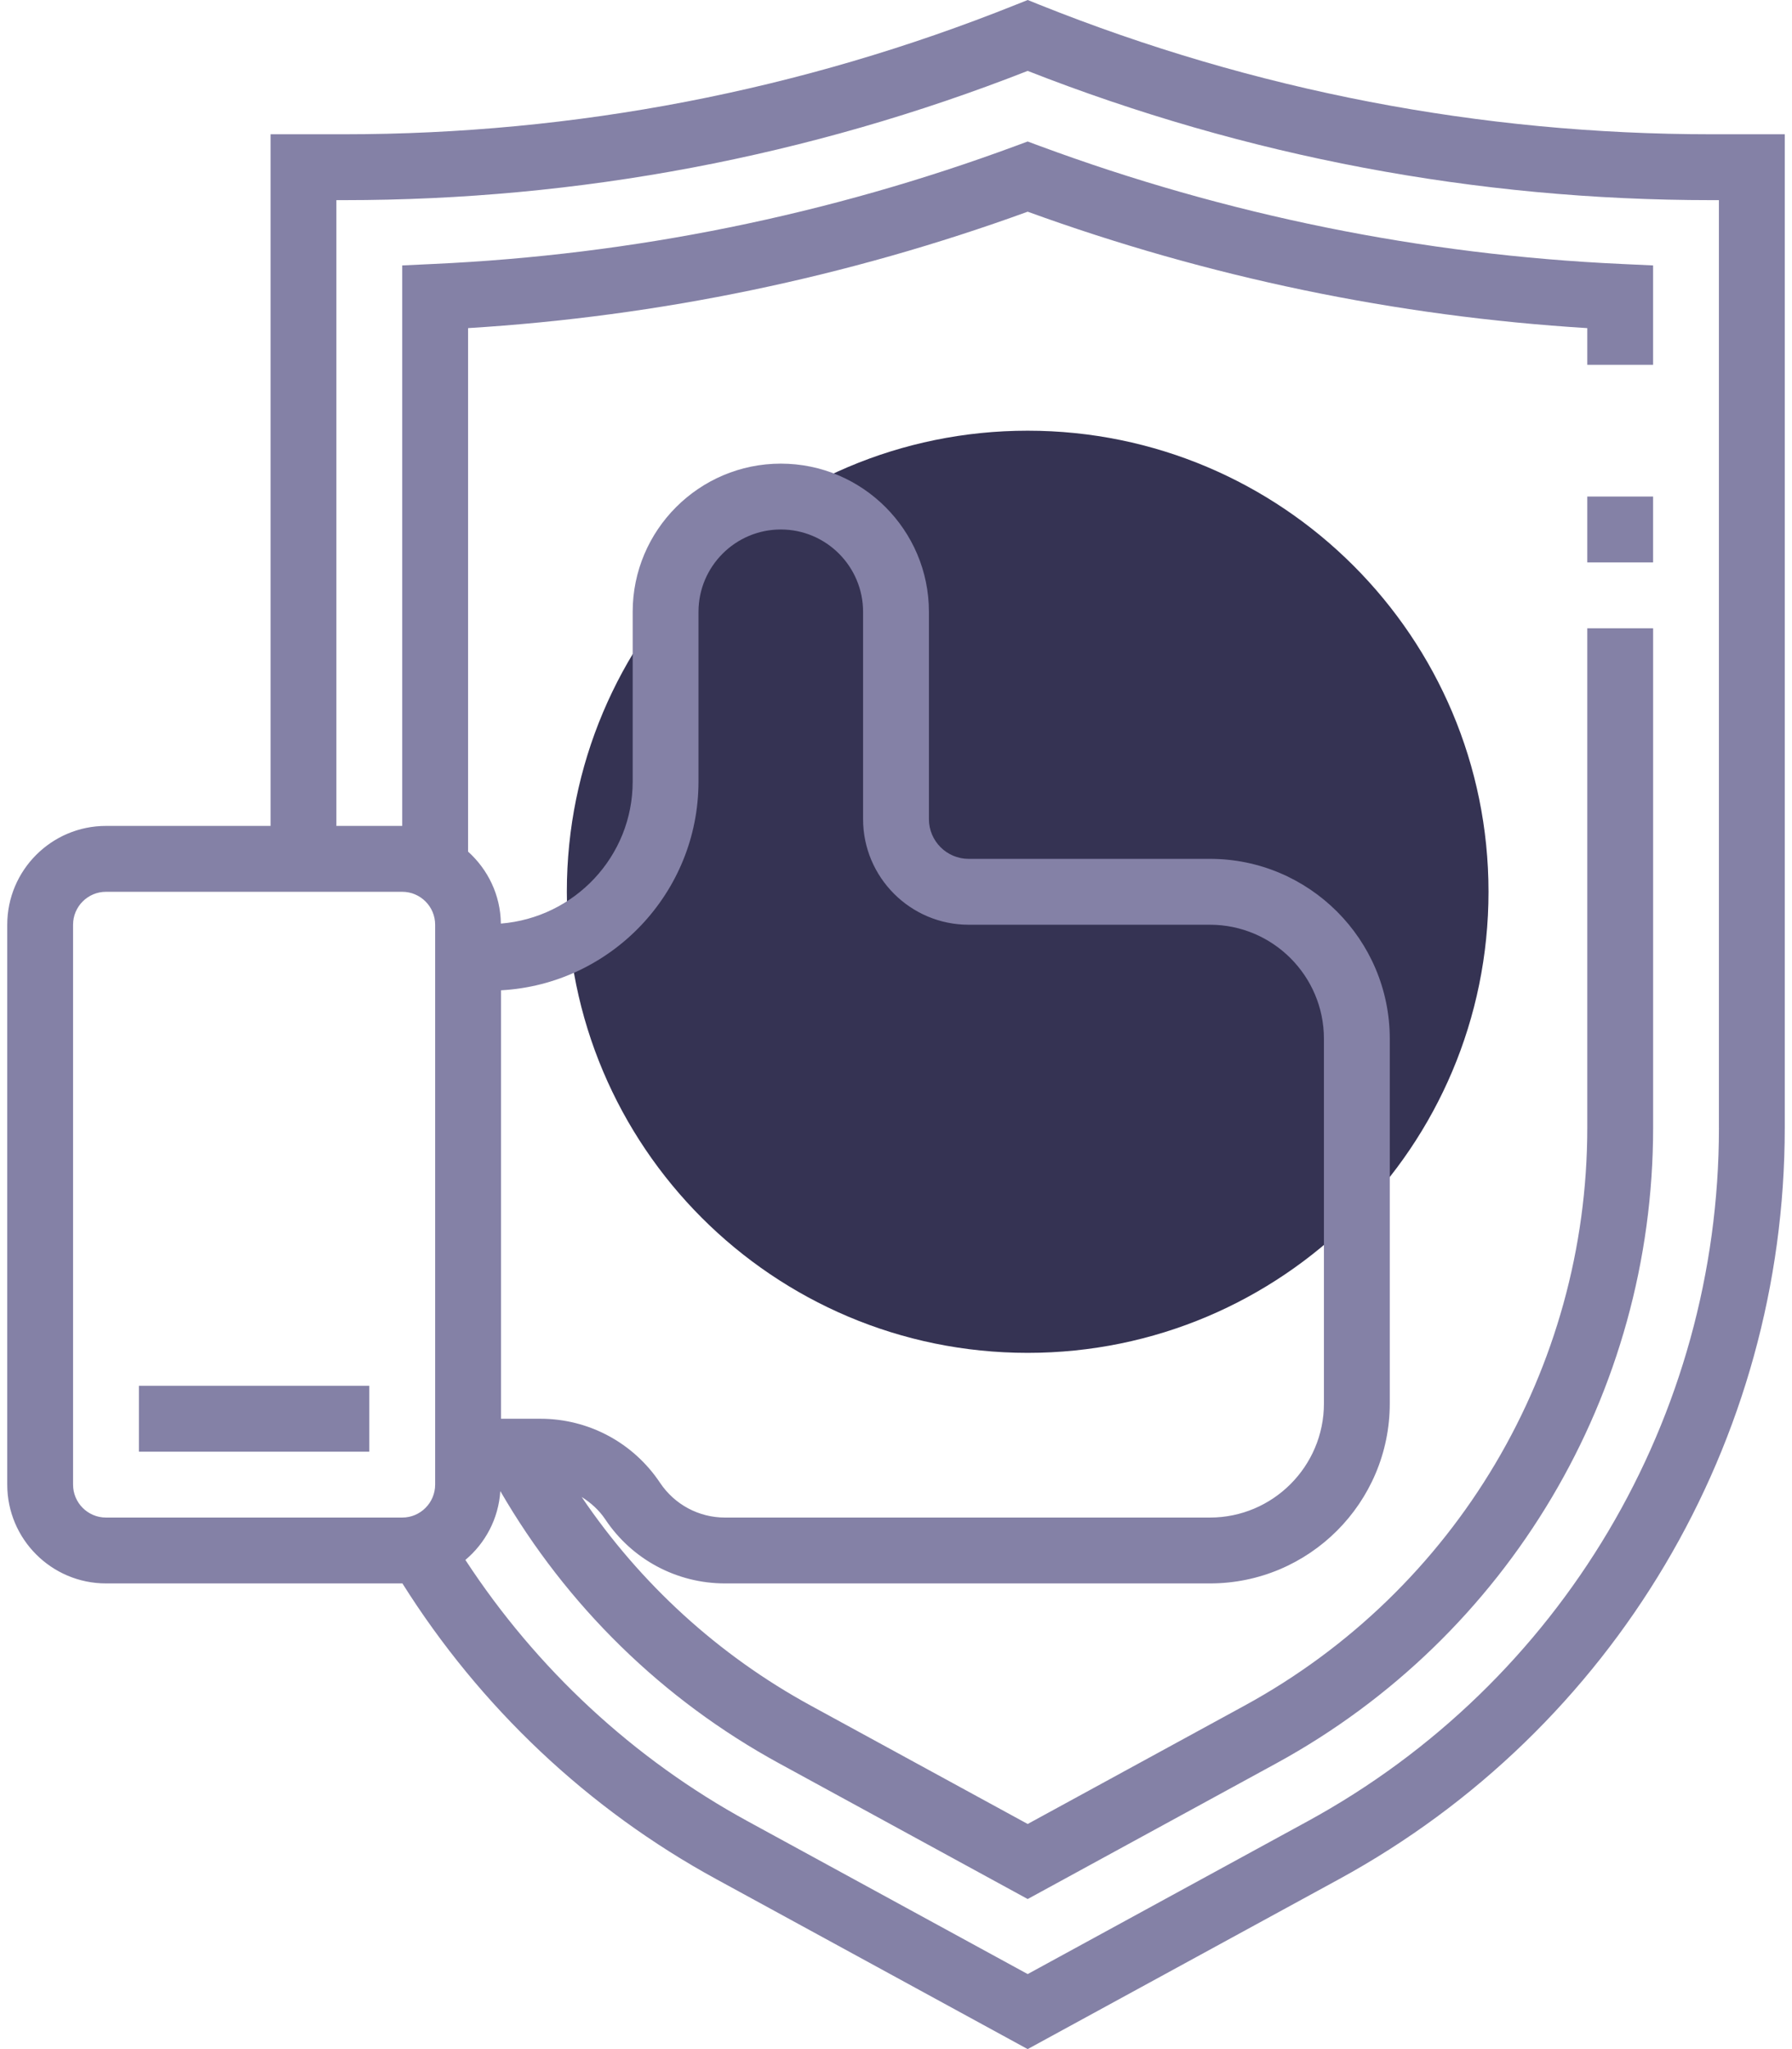
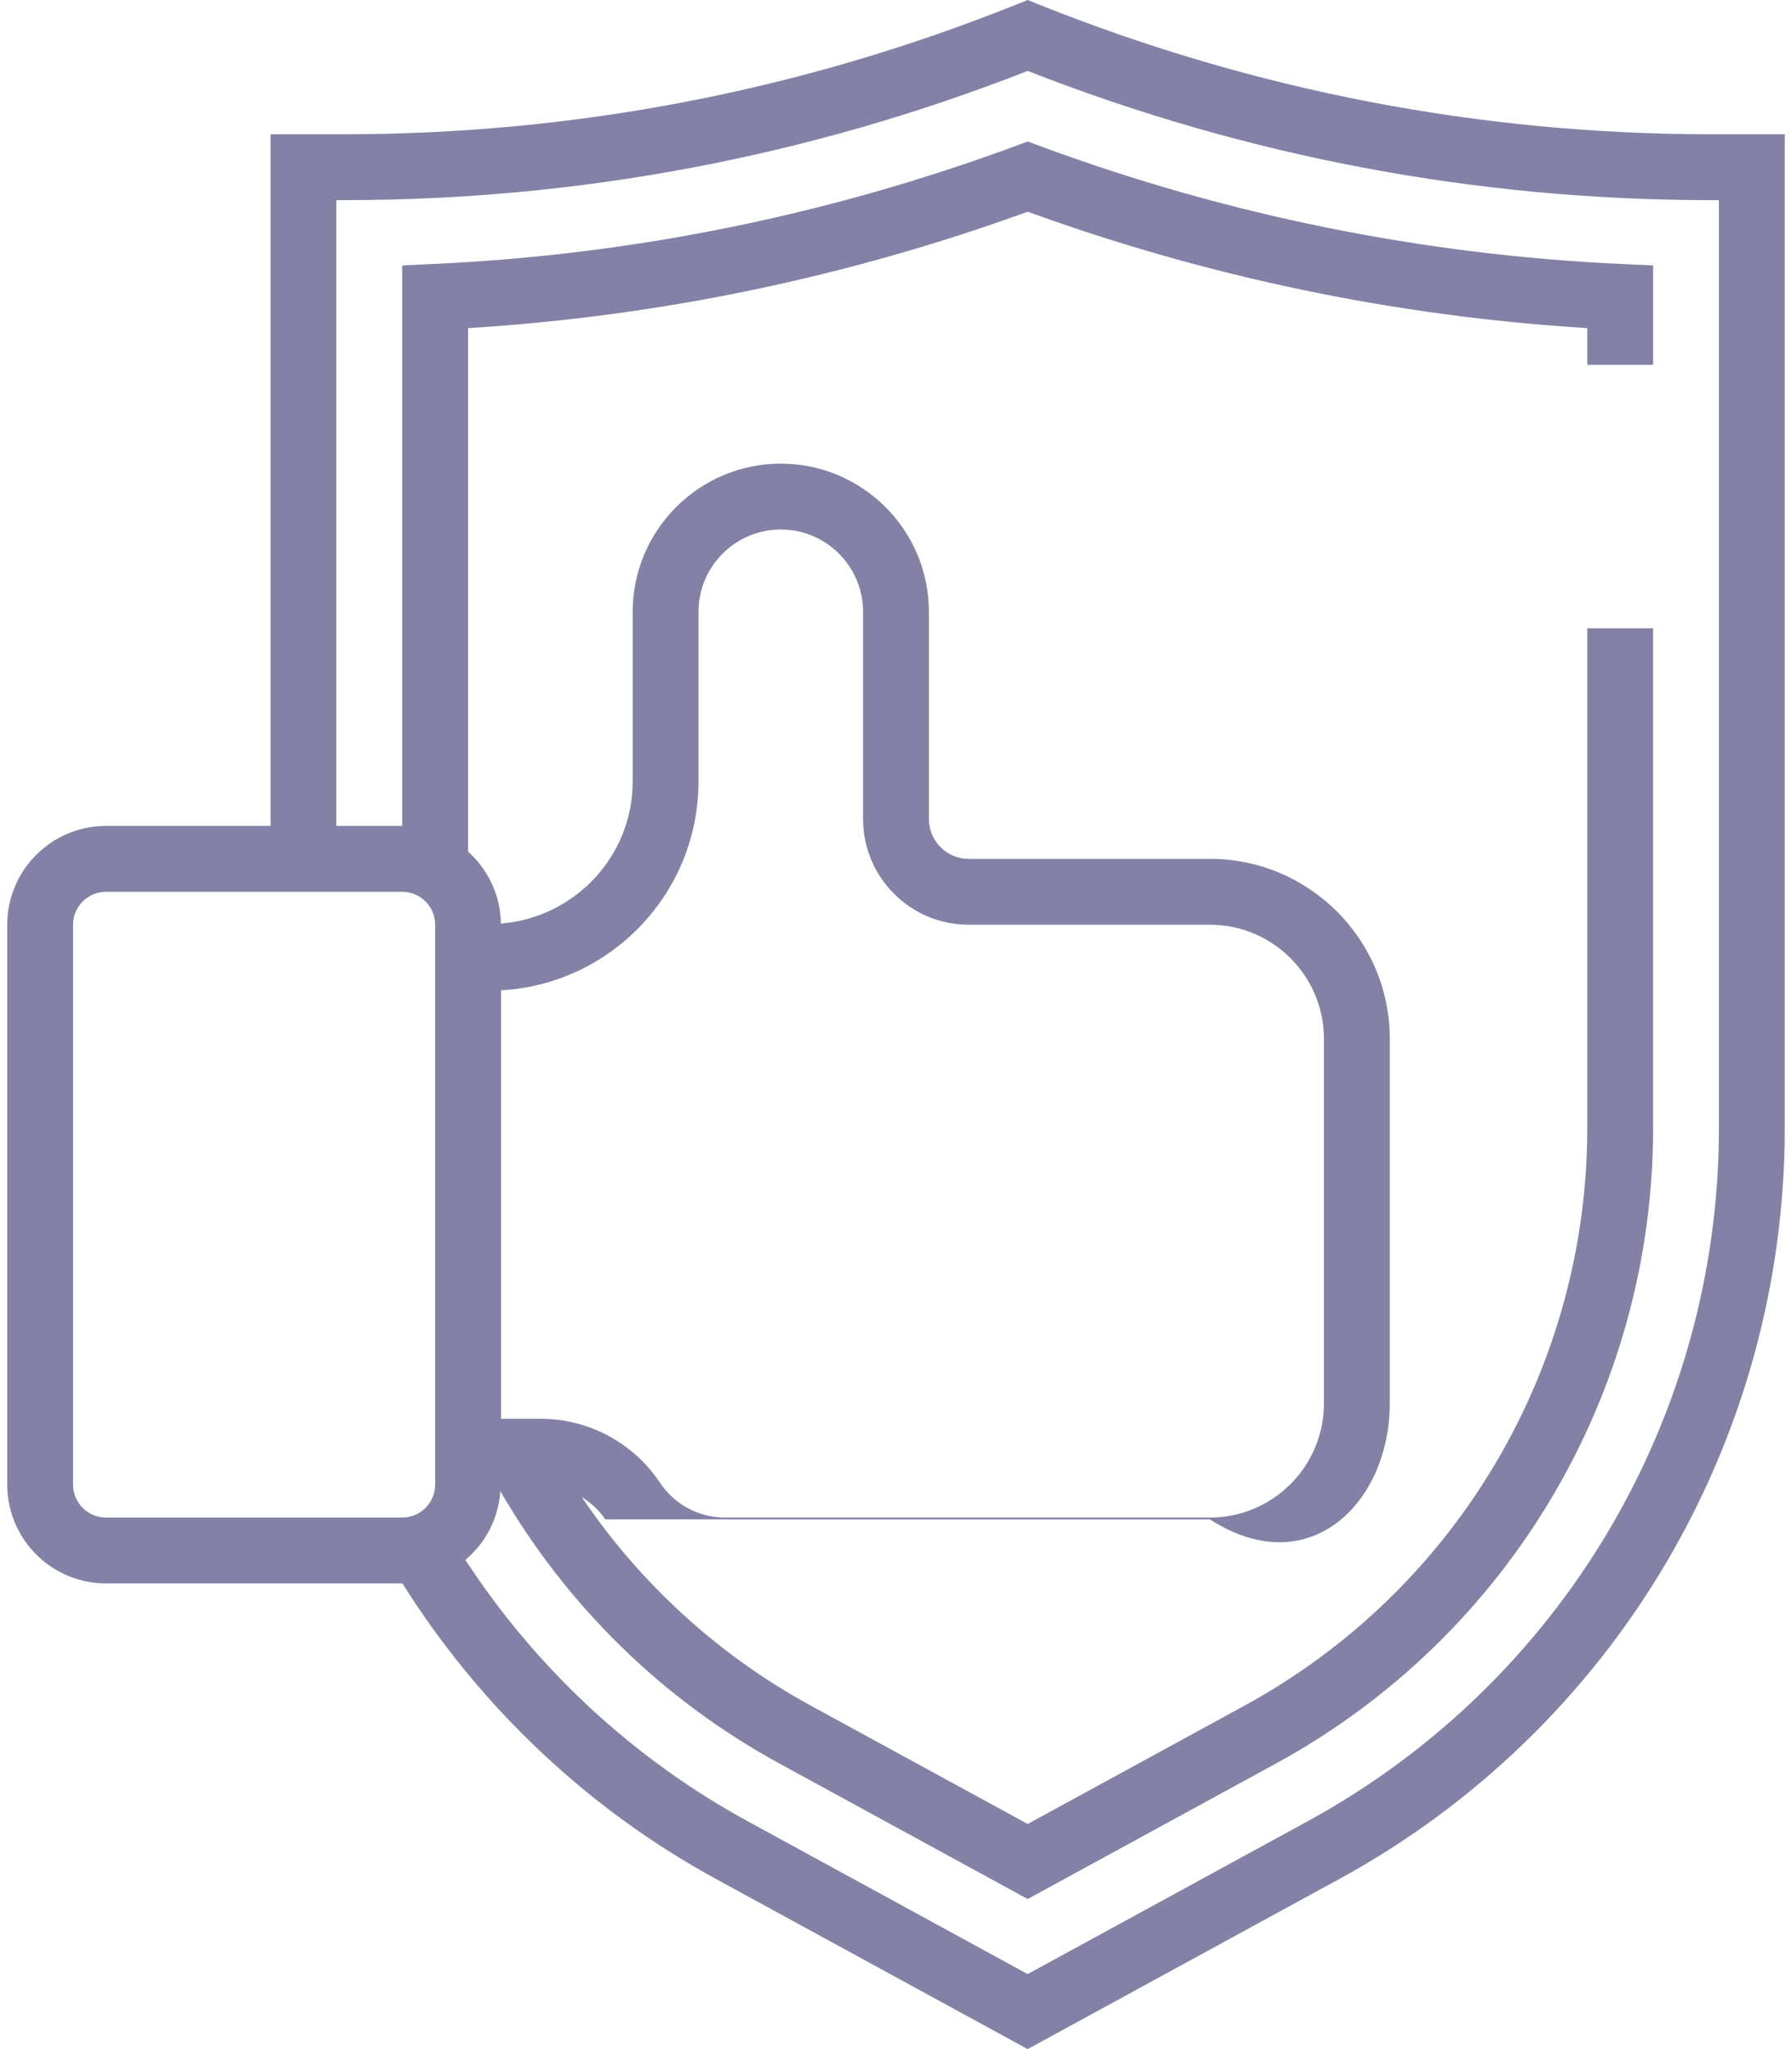
<svg xmlns="http://www.w3.org/2000/svg" width="70" height="80" viewBox="0 0 70 80" fill="none">
-   <path d="M40.144 52.818C50.086 52.818 58.145 44.759 58.145 34.816C58.145 24.874 50.086 16.815 40.144 16.815C30.201 16.815 22.142 24.874 22.142 34.816C22.142 44.759 30.201 52.818 40.144 52.818Z" fill="#353353" />
-   <path d="M66.852 5.242C57.825 5.242 49.001 3.542 40.622 0.192L40.144 0L39.666 0.191C31.287 3.542 22.462 5.242 13.435 5.242H10.569V32.245H4.14C2.013 32.245 0.283 33.975 0.283 36.102V57.962C0.283 60.089 2.013 61.819 4.14 61.819H15.712C15.715 61.819 15.716 61.819 15.719 61.819C18.756 66.645 22.964 70.631 27.982 73.366L40.143 80L52.305 73.366C63.046 67.508 69.717 56.268 69.717 44.034V5.242H66.852ZM2.854 57.962V36.102C2.854 35.394 3.43 34.817 4.14 34.817H15.712C16.422 34.817 16.998 35.394 16.998 36.102V57.962C16.998 58.67 16.422 59.248 15.712 59.248H4.14C3.43 59.248 2.854 58.67 2.854 57.962ZM19.57 38.663C23.864 38.43 27.285 34.863 27.285 30.513V23.887C27.285 22.115 28.727 20.672 30.5 20.672C32.273 20.672 33.714 22.115 33.714 23.887V31.98C33.714 34.253 35.564 36.103 37.837 36.103H47.263C49.718 36.103 51.716 38.1 51.716 40.556V54.795C51.716 57.251 49.718 59.248 47.263 59.248H28.318C27.297 59.248 26.35 58.74 25.783 57.891C24.739 56.325 22.992 55.39 21.109 55.39H19.57V38.663ZM67.146 44.033C67.146 55.326 60.988 65.701 51.074 71.108L40.144 77.071L29.213 71.108C24.739 68.668 20.959 65.153 18.179 60.902C18.959 60.246 19.473 59.295 19.544 58.215C22.139 62.691 25.876 66.358 30.445 68.85L40.144 74.141L49.843 68.85C58.93 63.894 64.575 54.386 64.575 44.035V24.53H62.003V44.035C62.003 53.443 56.873 62.088 48.612 66.592L40.144 71.211L31.675 66.592C28.052 64.616 25.008 61.823 22.721 58.444C23.079 58.669 23.401 58.955 23.644 59.319C24.688 60.885 26.436 61.819 28.318 61.819H47.264C51.138 61.819 54.288 58.668 54.288 54.795V40.556C54.288 36.682 51.138 33.531 47.264 33.531H37.837C36.982 33.531 36.286 32.835 36.286 31.98V23.887C36.286 20.697 33.69 18.101 30.5 18.101C27.31 18.101 24.714 20.697 24.714 23.887V30.512C24.714 33.444 22.439 35.827 19.565 36.058C19.552 34.94 19.057 33.945 18.284 33.248V12.81C25.753 12.351 33.099 10.824 40.144 8.265C47.189 10.824 54.533 12.35 62.003 12.81V14.243H64.574V10.363L63.348 10.306C55.563 9.95 47.906 8.397 40.59 5.69L40.143 5.524L39.697 5.689C32.379 8.395 24.722 9.949 16.939 10.305L15.712 10.363V32.245H13.14V7.814H13.435C22.62 7.814 31.601 6.117 40.143 2.768C48.685 6.117 57.666 7.814 66.851 7.814H67.145V44.033H67.146Z" fill="#8481A6" />
-   <path d="M64.574 19.386H62.003V21.958H64.574V19.386Z" fill="#8481A6" />
-   <path d="M14.426 54.104H5.426V56.676H14.426V54.104Z" fill="#8481A6" />
+   <path d="M66.852 5.242C57.825 5.242 49.001 3.542 40.622 0.192L40.144 0L39.666 0.191C31.287 3.542 22.462 5.242 13.435 5.242H10.569V32.245H4.14C2.013 32.245 0.283 33.975 0.283 36.102V57.962C0.283 60.089 2.013 61.819 4.14 61.819H15.712C15.715 61.819 15.716 61.819 15.719 61.819C18.756 66.645 22.964 70.631 27.982 73.366L40.143 80L52.305 73.366C63.046 67.508 69.717 56.268 69.717 44.034V5.242H66.852ZM2.854 57.962V36.102C2.854 35.394 3.43 34.817 4.14 34.817H15.712C16.422 34.817 16.998 35.394 16.998 36.102V57.962C16.998 58.67 16.422 59.248 15.712 59.248H4.14C3.43 59.248 2.854 58.67 2.854 57.962ZM19.57 38.663C23.864 38.43 27.285 34.863 27.285 30.513V23.887C27.285 22.115 28.727 20.672 30.5 20.672C32.273 20.672 33.714 22.115 33.714 23.887V31.98C33.714 34.253 35.564 36.103 37.837 36.103H47.263C49.718 36.103 51.716 38.1 51.716 40.556V54.795C51.716 57.251 49.718 59.248 47.263 59.248H28.318C27.297 59.248 26.35 58.74 25.783 57.891C24.739 56.325 22.992 55.39 21.109 55.39H19.57V38.663ZM67.146 44.033C67.146 55.326 60.988 65.701 51.074 71.108L40.144 77.071L29.213 71.108C24.739 68.668 20.959 65.153 18.179 60.902C18.959 60.246 19.473 59.295 19.544 58.215C22.139 62.691 25.876 66.358 30.445 68.85L40.144 74.141L49.843 68.85C58.93 63.894 64.575 54.386 64.575 44.035V24.53H62.003V44.035C62.003 53.443 56.873 62.088 48.612 66.592L40.144 71.211L31.675 66.592C28.052 64.616 25.008 61.823 22.721 58.444C23.079 58.669 23.401 58.955 23.644 59.319H47.264C51.138 61.819 54.288 58.668 54.288 54.795V40.556C54.288 36.682 51.138 33.531 47.264 33.531H37.837C36.982 33.531 36.286 32.835 36.286 31.98V23.887C36.286 20.697 33.69 18.101 30.5 18.101C27.31 18.101 24.714 20.697 24.714 23.887V30.512C24.714 33.444 22.439 35.827 19.565 36.058C19.552 34.94 19.057 33.945 18.284 33.248V12.81C25.753 12.351 33.099 10.824 40.144 8.265C47.189 10.824 54.533 12.35 62.003 12.81V14.243H64.574V10.363L63.348 10.306C55.563 9.95 47.906 8.397 40.59 5.69L40.143 5.524L39.697 5.689C32.379 8.395 24.722 9.949 16.939 10.305L15.712 10.363V32.245H13.14V7.814H13.435C22.62 7.814 31.601 6.117 40.143 2.768C48.685 6.117 57.666 7.814 66.851 7.814H67.145V44.033H67.146Z" fill="#8481A6" />
</svg>